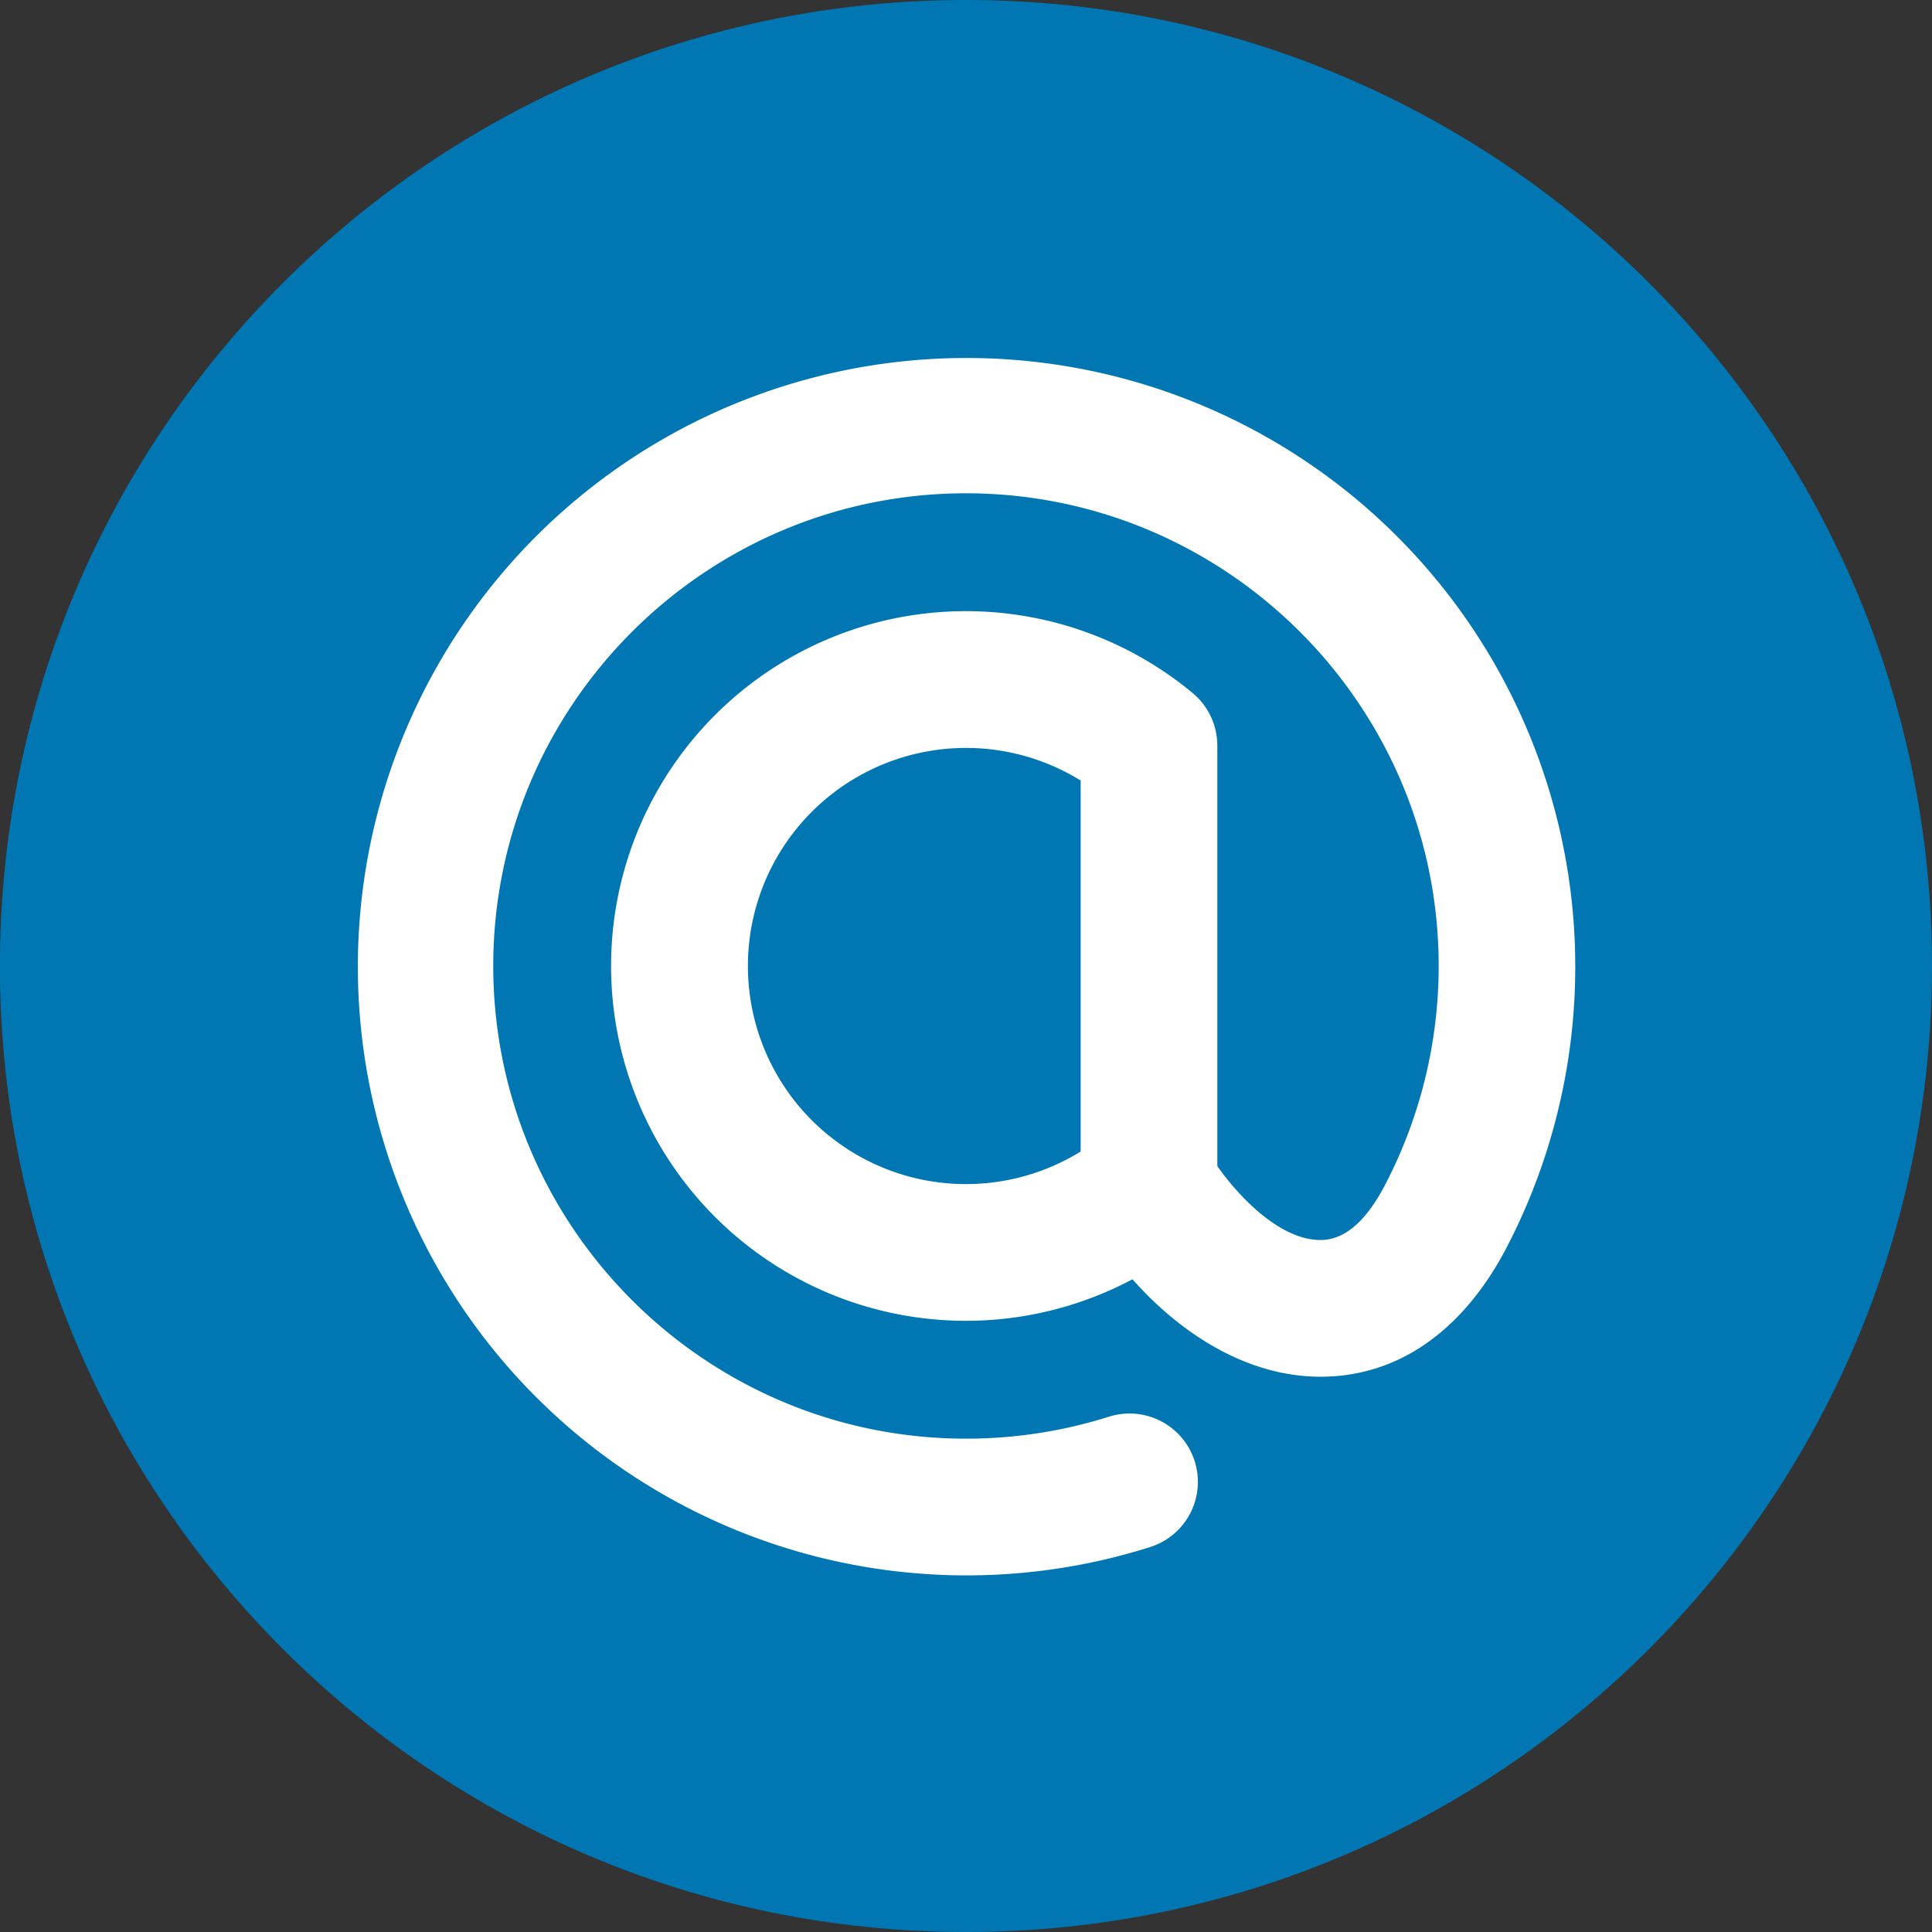
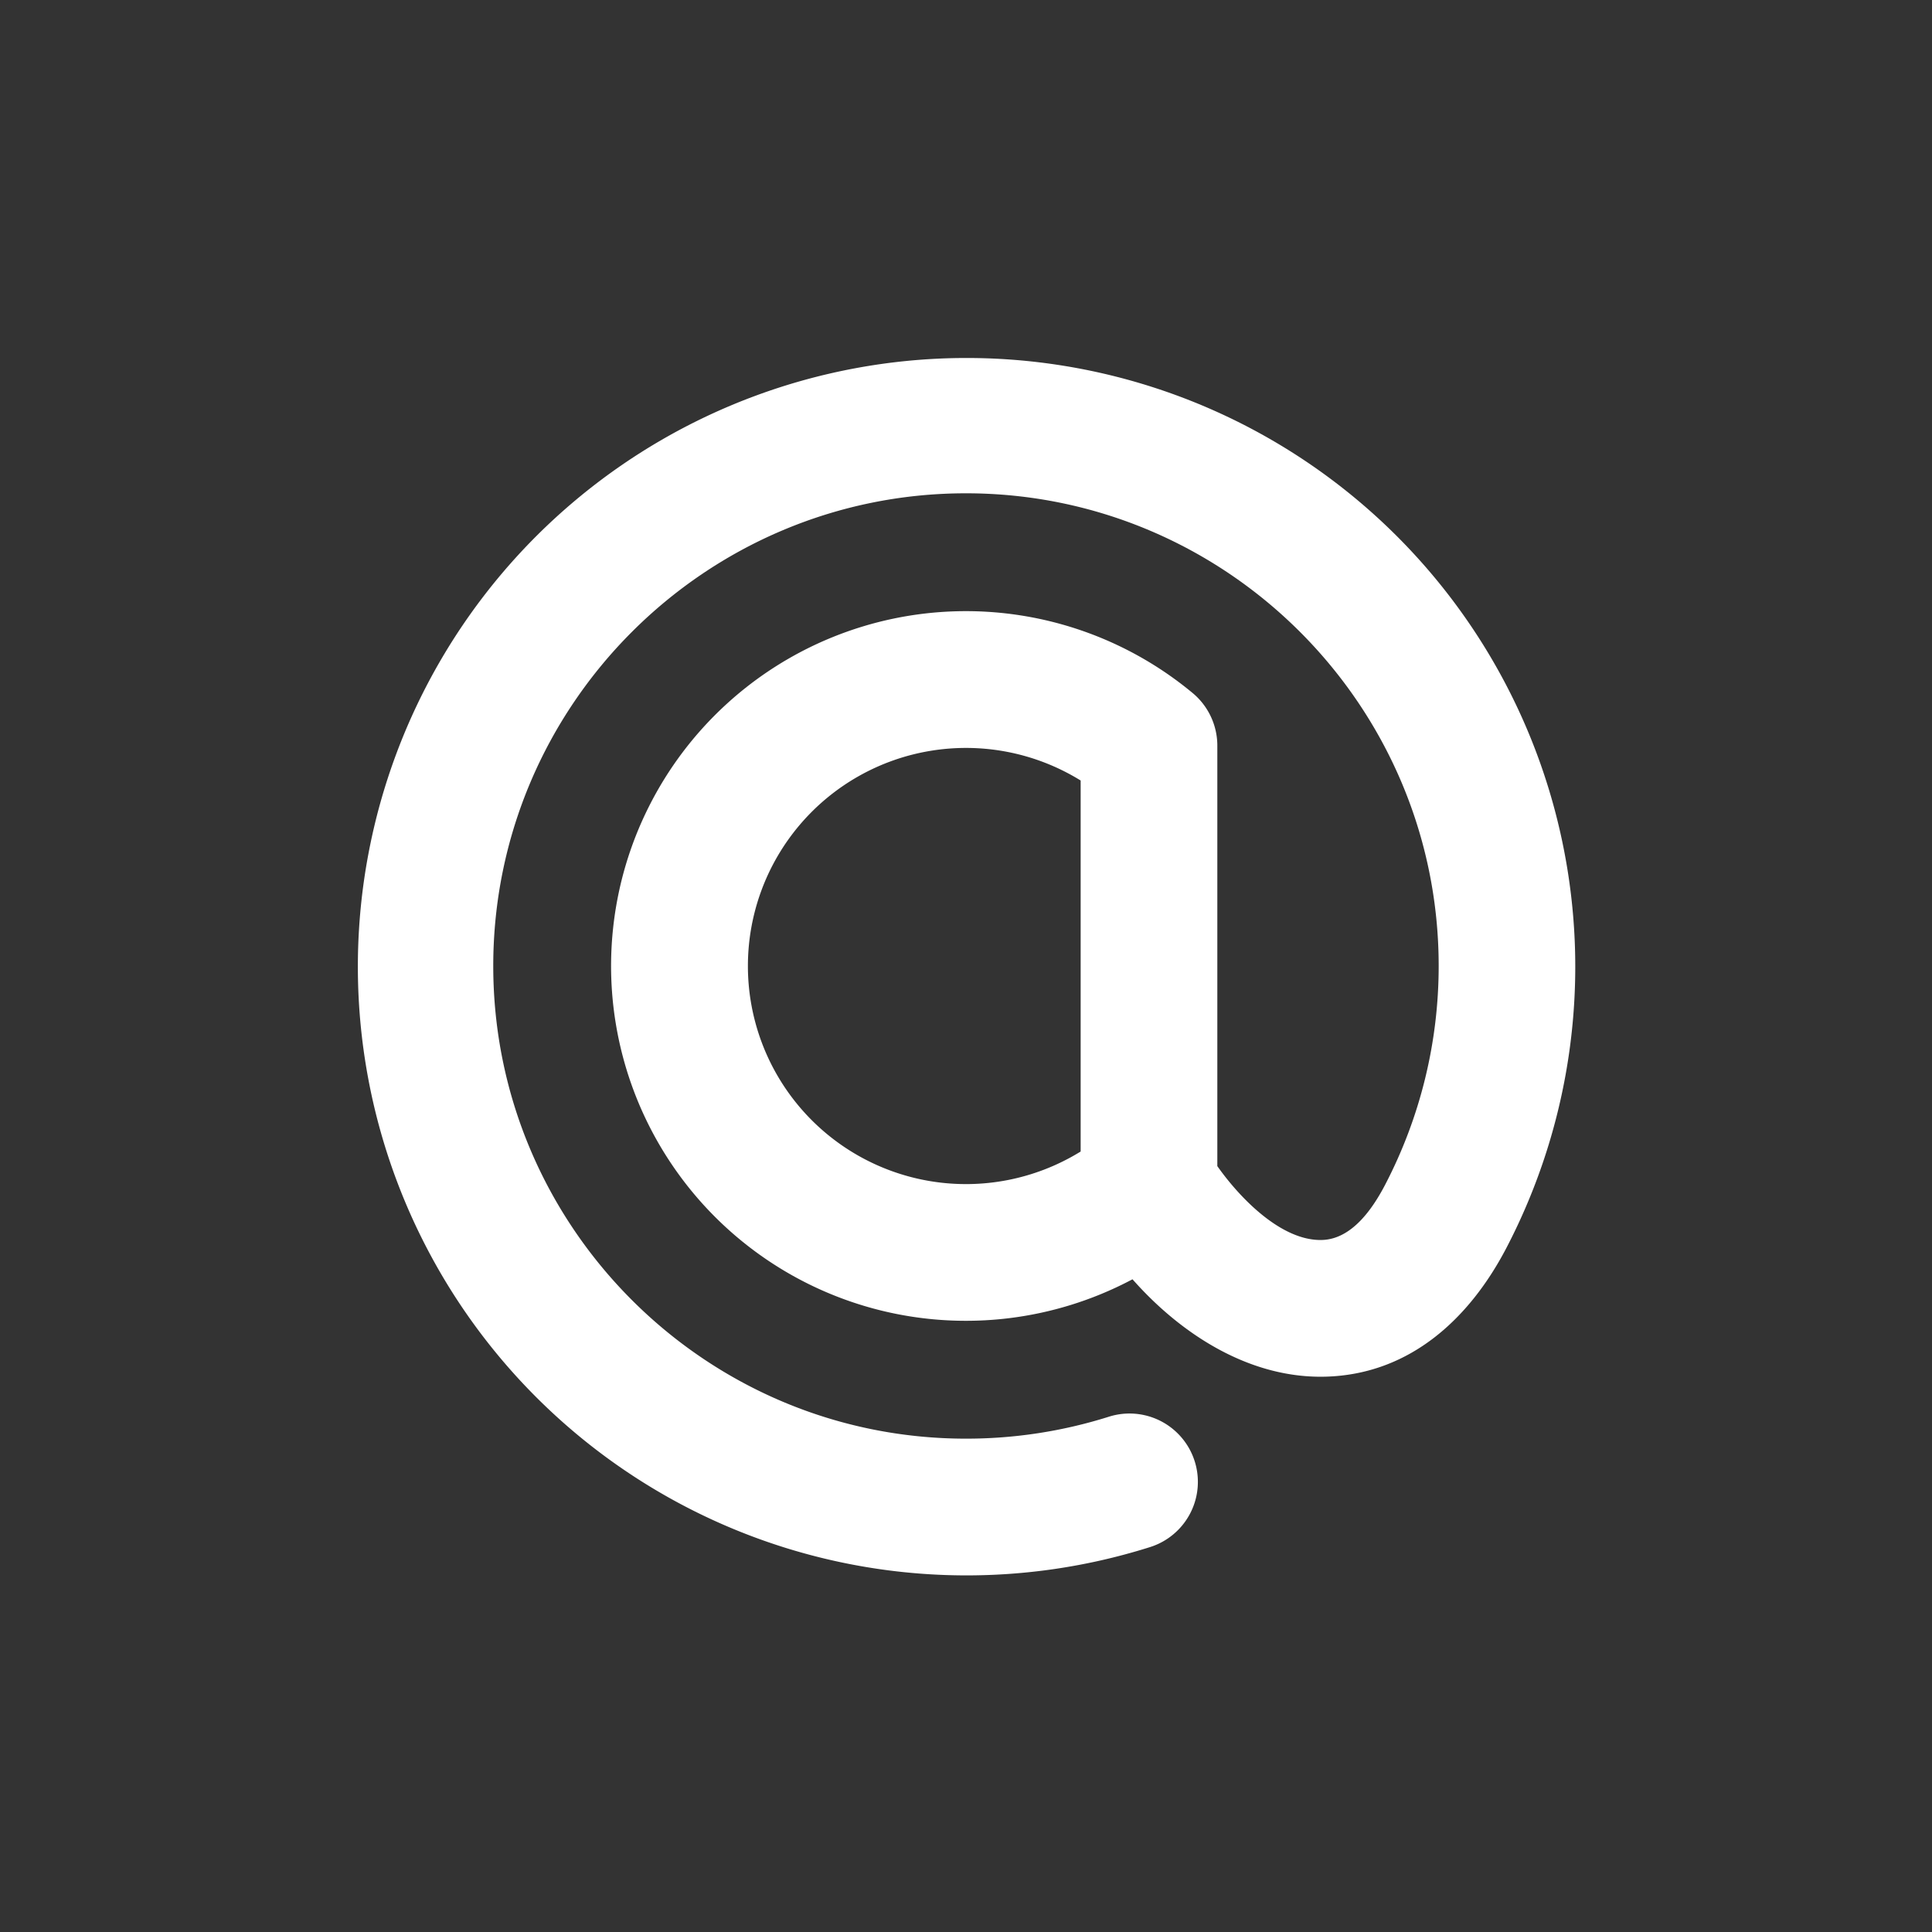
<svg xmlns="http://www.w3.org/2000/svg" version="1.1" width="512" height="512" x="0" y="0" viewBox="0 0 512 512" style="enable-background:new 0 0 512 512" xml:space="preserve">
  <rect x="0" y="0" width="512" height="512" fill="#333333" stroke="none" />
  <g>
    <g fill-rule="evenodd">
-       <path fill="#0077b3" d="M256.015 0C397.36 0 512 114.621 512 256S397.36 512 256.015 512C114.622 512-.02 397.38-.02 256S114.622 0 256.015 0z" opacity="1" data-original="#4caf50" />
      <path fill="#ffffff" d="M300.641 339.6c12.886 14.366 30.924 25.833 50.836 25.225 22.087-.675 37.858-15.241 47.677-34a161.312 161.312 0 1 0-94.36 79.161 18.115 18.115 0 0 0-10.92-34.546 125.433 125.433 0 0 1-37.883 5.819c-69.058 0-125.274-56.205-125.274-125.265S186.934 130.73 255.991 130.73 381.265 186.941 381.265 256a125.55 125.55 0 0 1-14.212 58.017c-3.3 6.3-8.781 14.352-16.685 14.589-10.806.323-21.791-11.177-27.579-19.31l-.185-.26V197.609a18.13 18.13 0 0 0-6.525-13.935 94.034 94.034 0 1 0-16.644 155.71l.688-.358.518.578zM285.9 305.46a57.794 57.794 0 1 1 0-98.913l.483.291v98.33z" opacity="1" data-original="#ffffff" />
    </g>
  </g>
</svg>